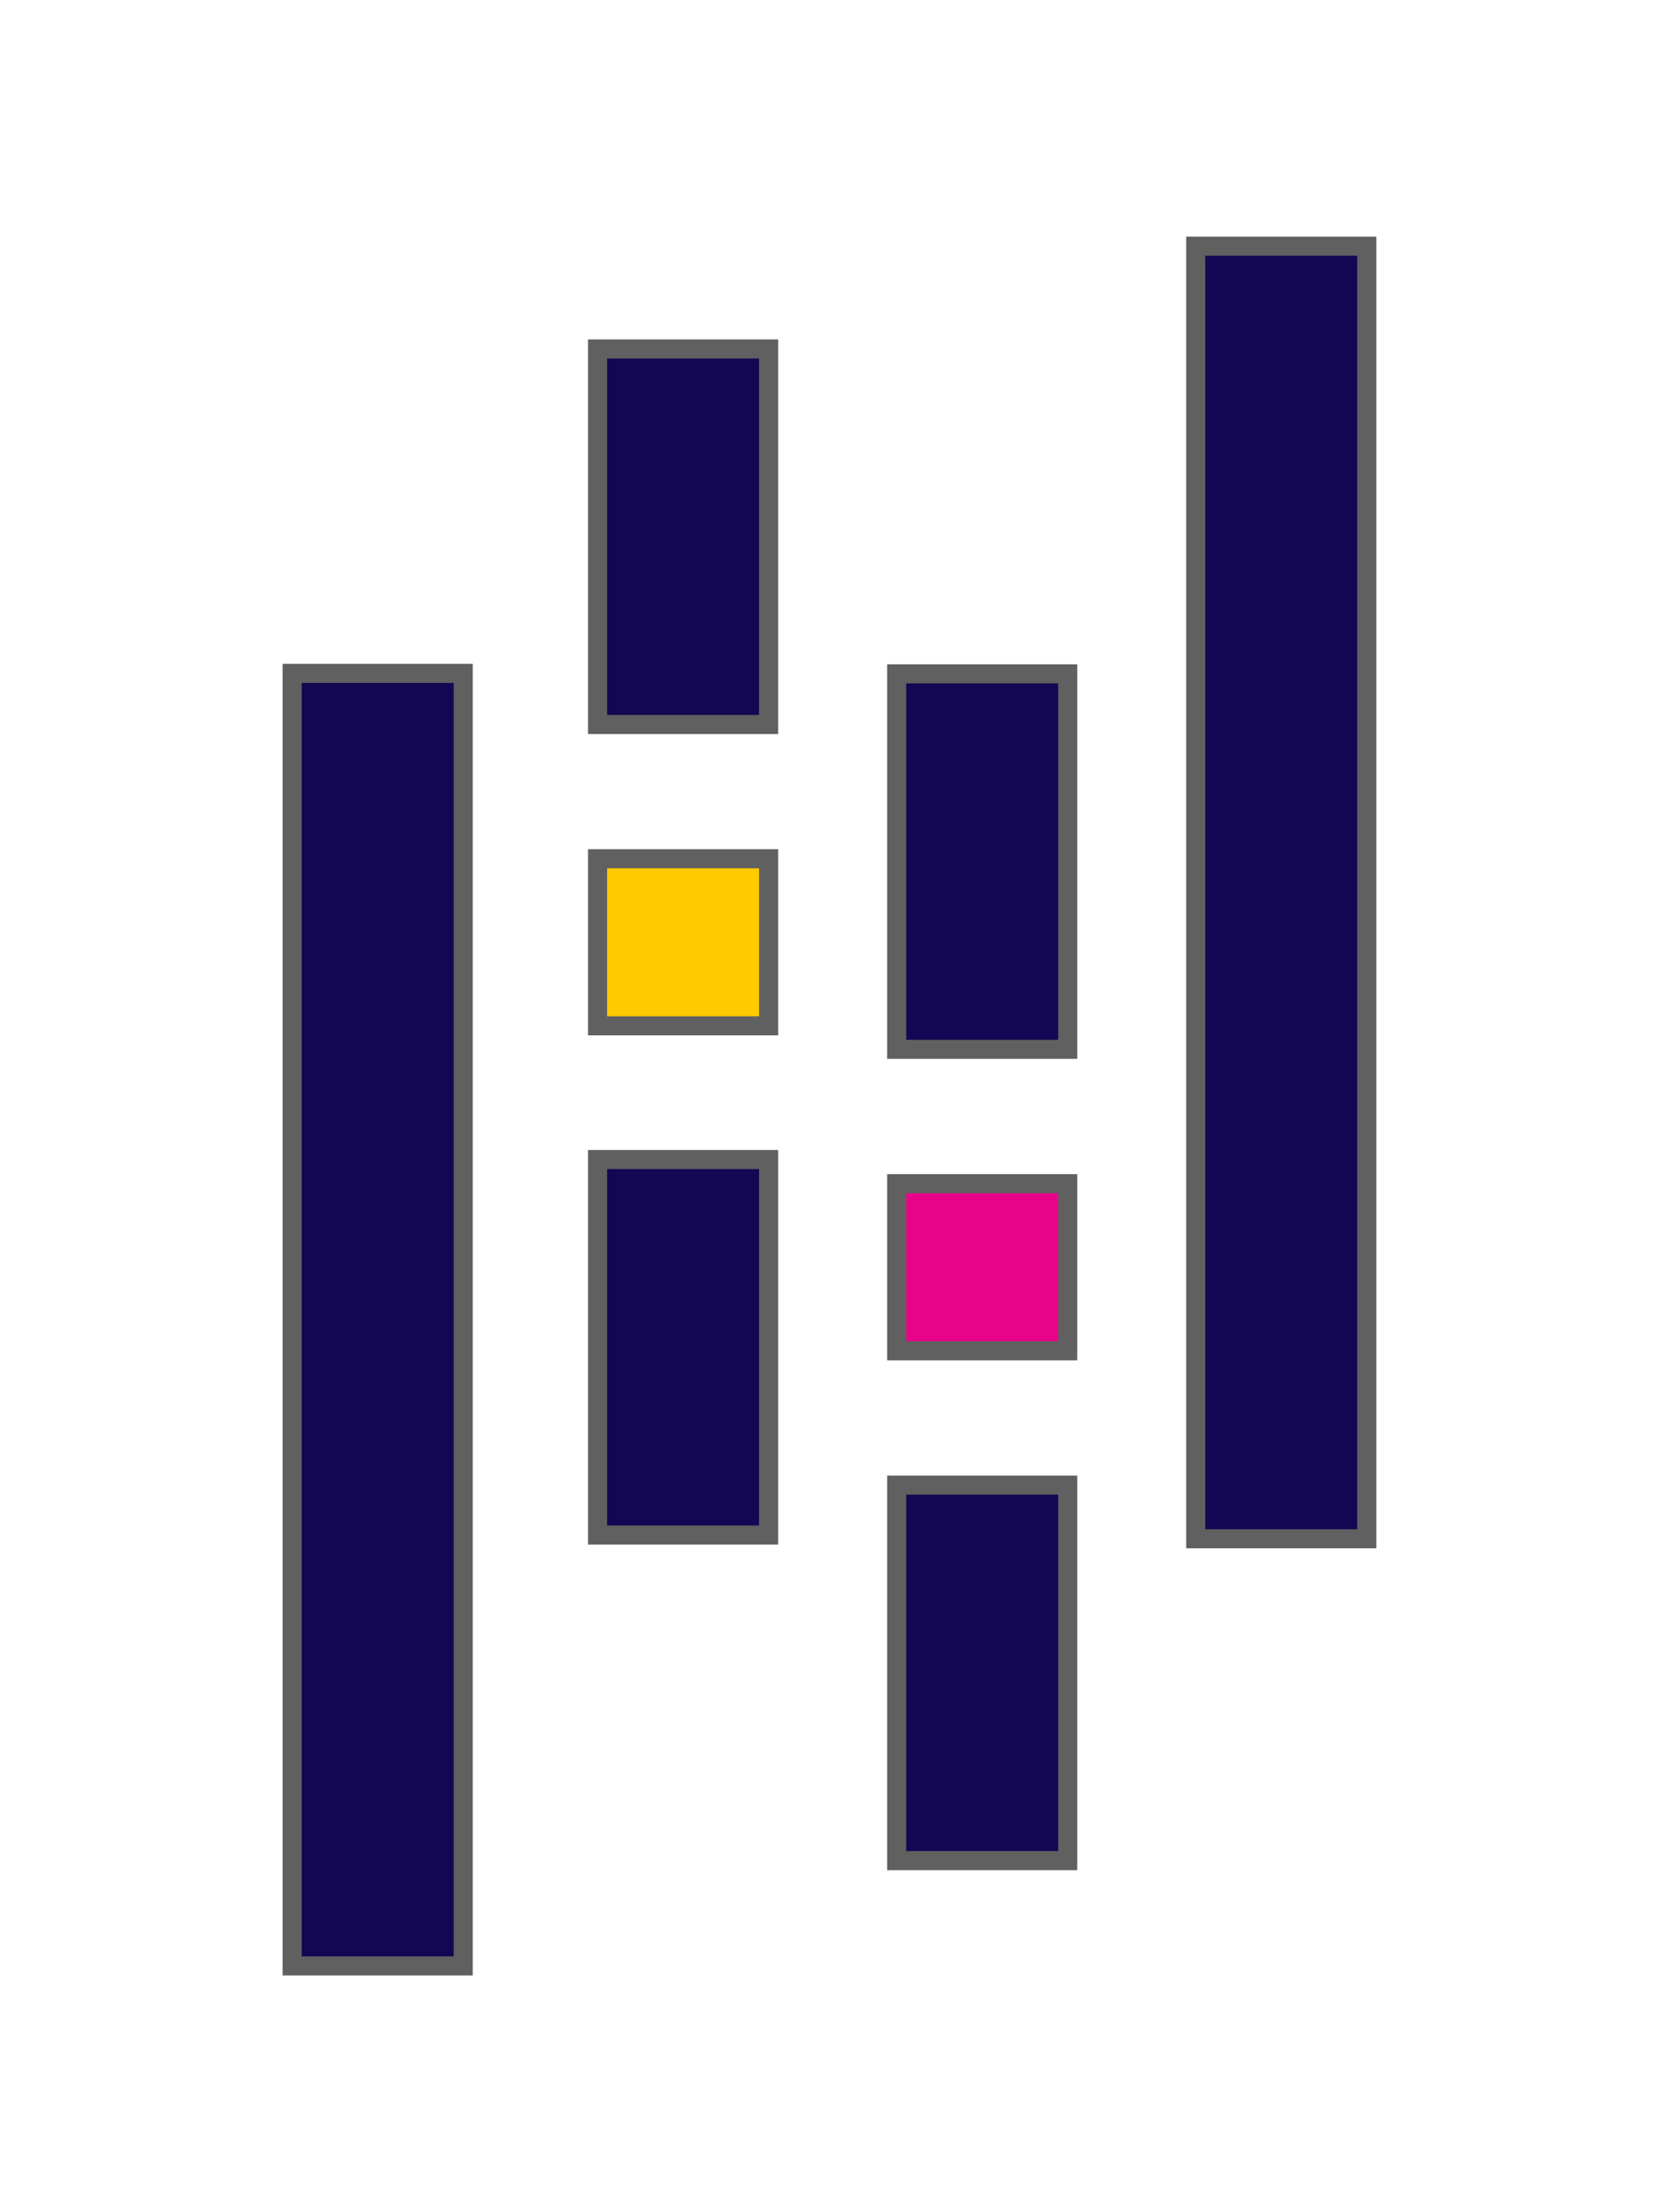
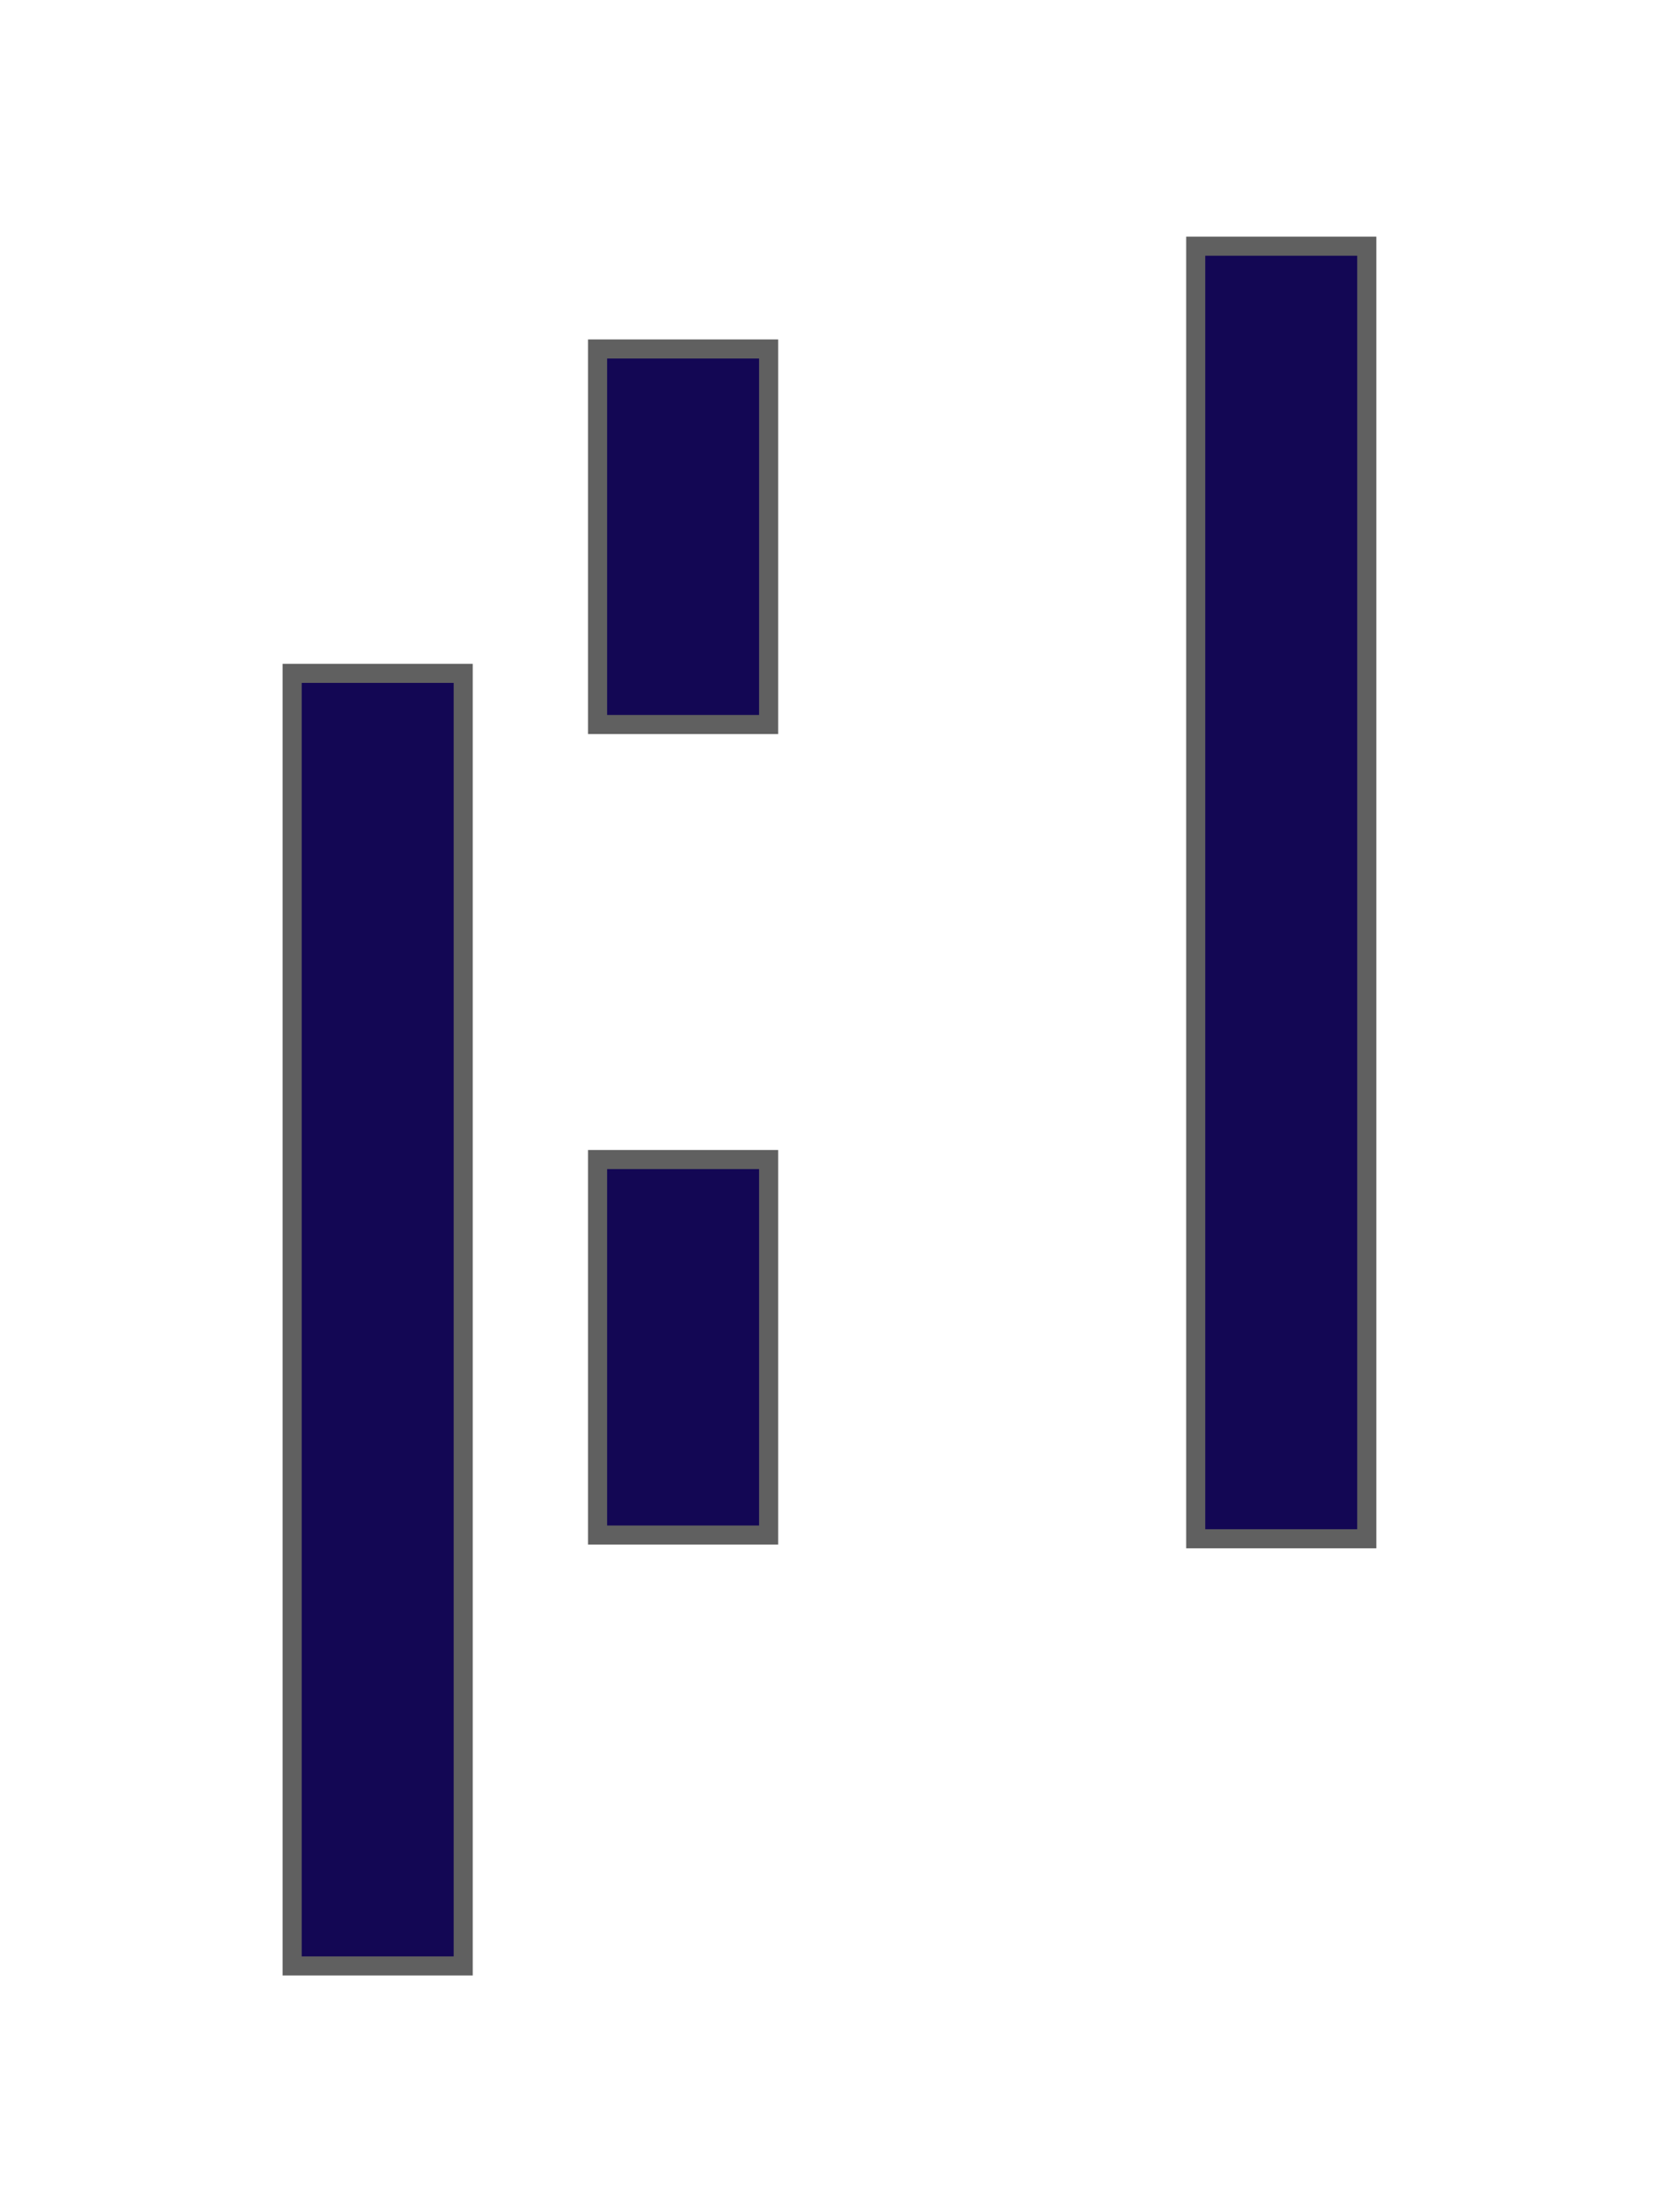
<svg xmlns="http://www.w3.org/2000/svg" width="87" height="116" viewBox="0 0 87 116" fill="none">
  <path d="M40.307 18.299V37.99H31.338V18.299H40.307Z" fill="#130754" stroke="#606060" />
  <path d="M40.307 60.802V80.492H31.338V60.802H40.307Z" fill="#130754" stroke="#606060" />
-   <path d="M40.307 45.029V53.791H31.338V45.029H40.307Z" fill="#FFCA00" stroke="#606060" />
  <path d="M24.291 35.309V103.086H15.321V35.309H24.291Z" fill="#130754" stroke="#606060" />
-   <path d="M55.993 77.873V97.564H47.023V77.873H55.993Z" fill="#130754" stroke="#606060" />
-   <path d="M55.993 35.334V55.024H47.023V35.334H55.993Z" fill="#130754" stroke="#606060" />
-   <path d="M55.993 62.068V70.829H47.023V62.068H55.993Z" fill="#E70488" stroke="#606060" />
  <path d="M71.675 12.909V80.687H62.705V12.909H71.675Z" fill="#130754" stroke="#606060" />
</svg>